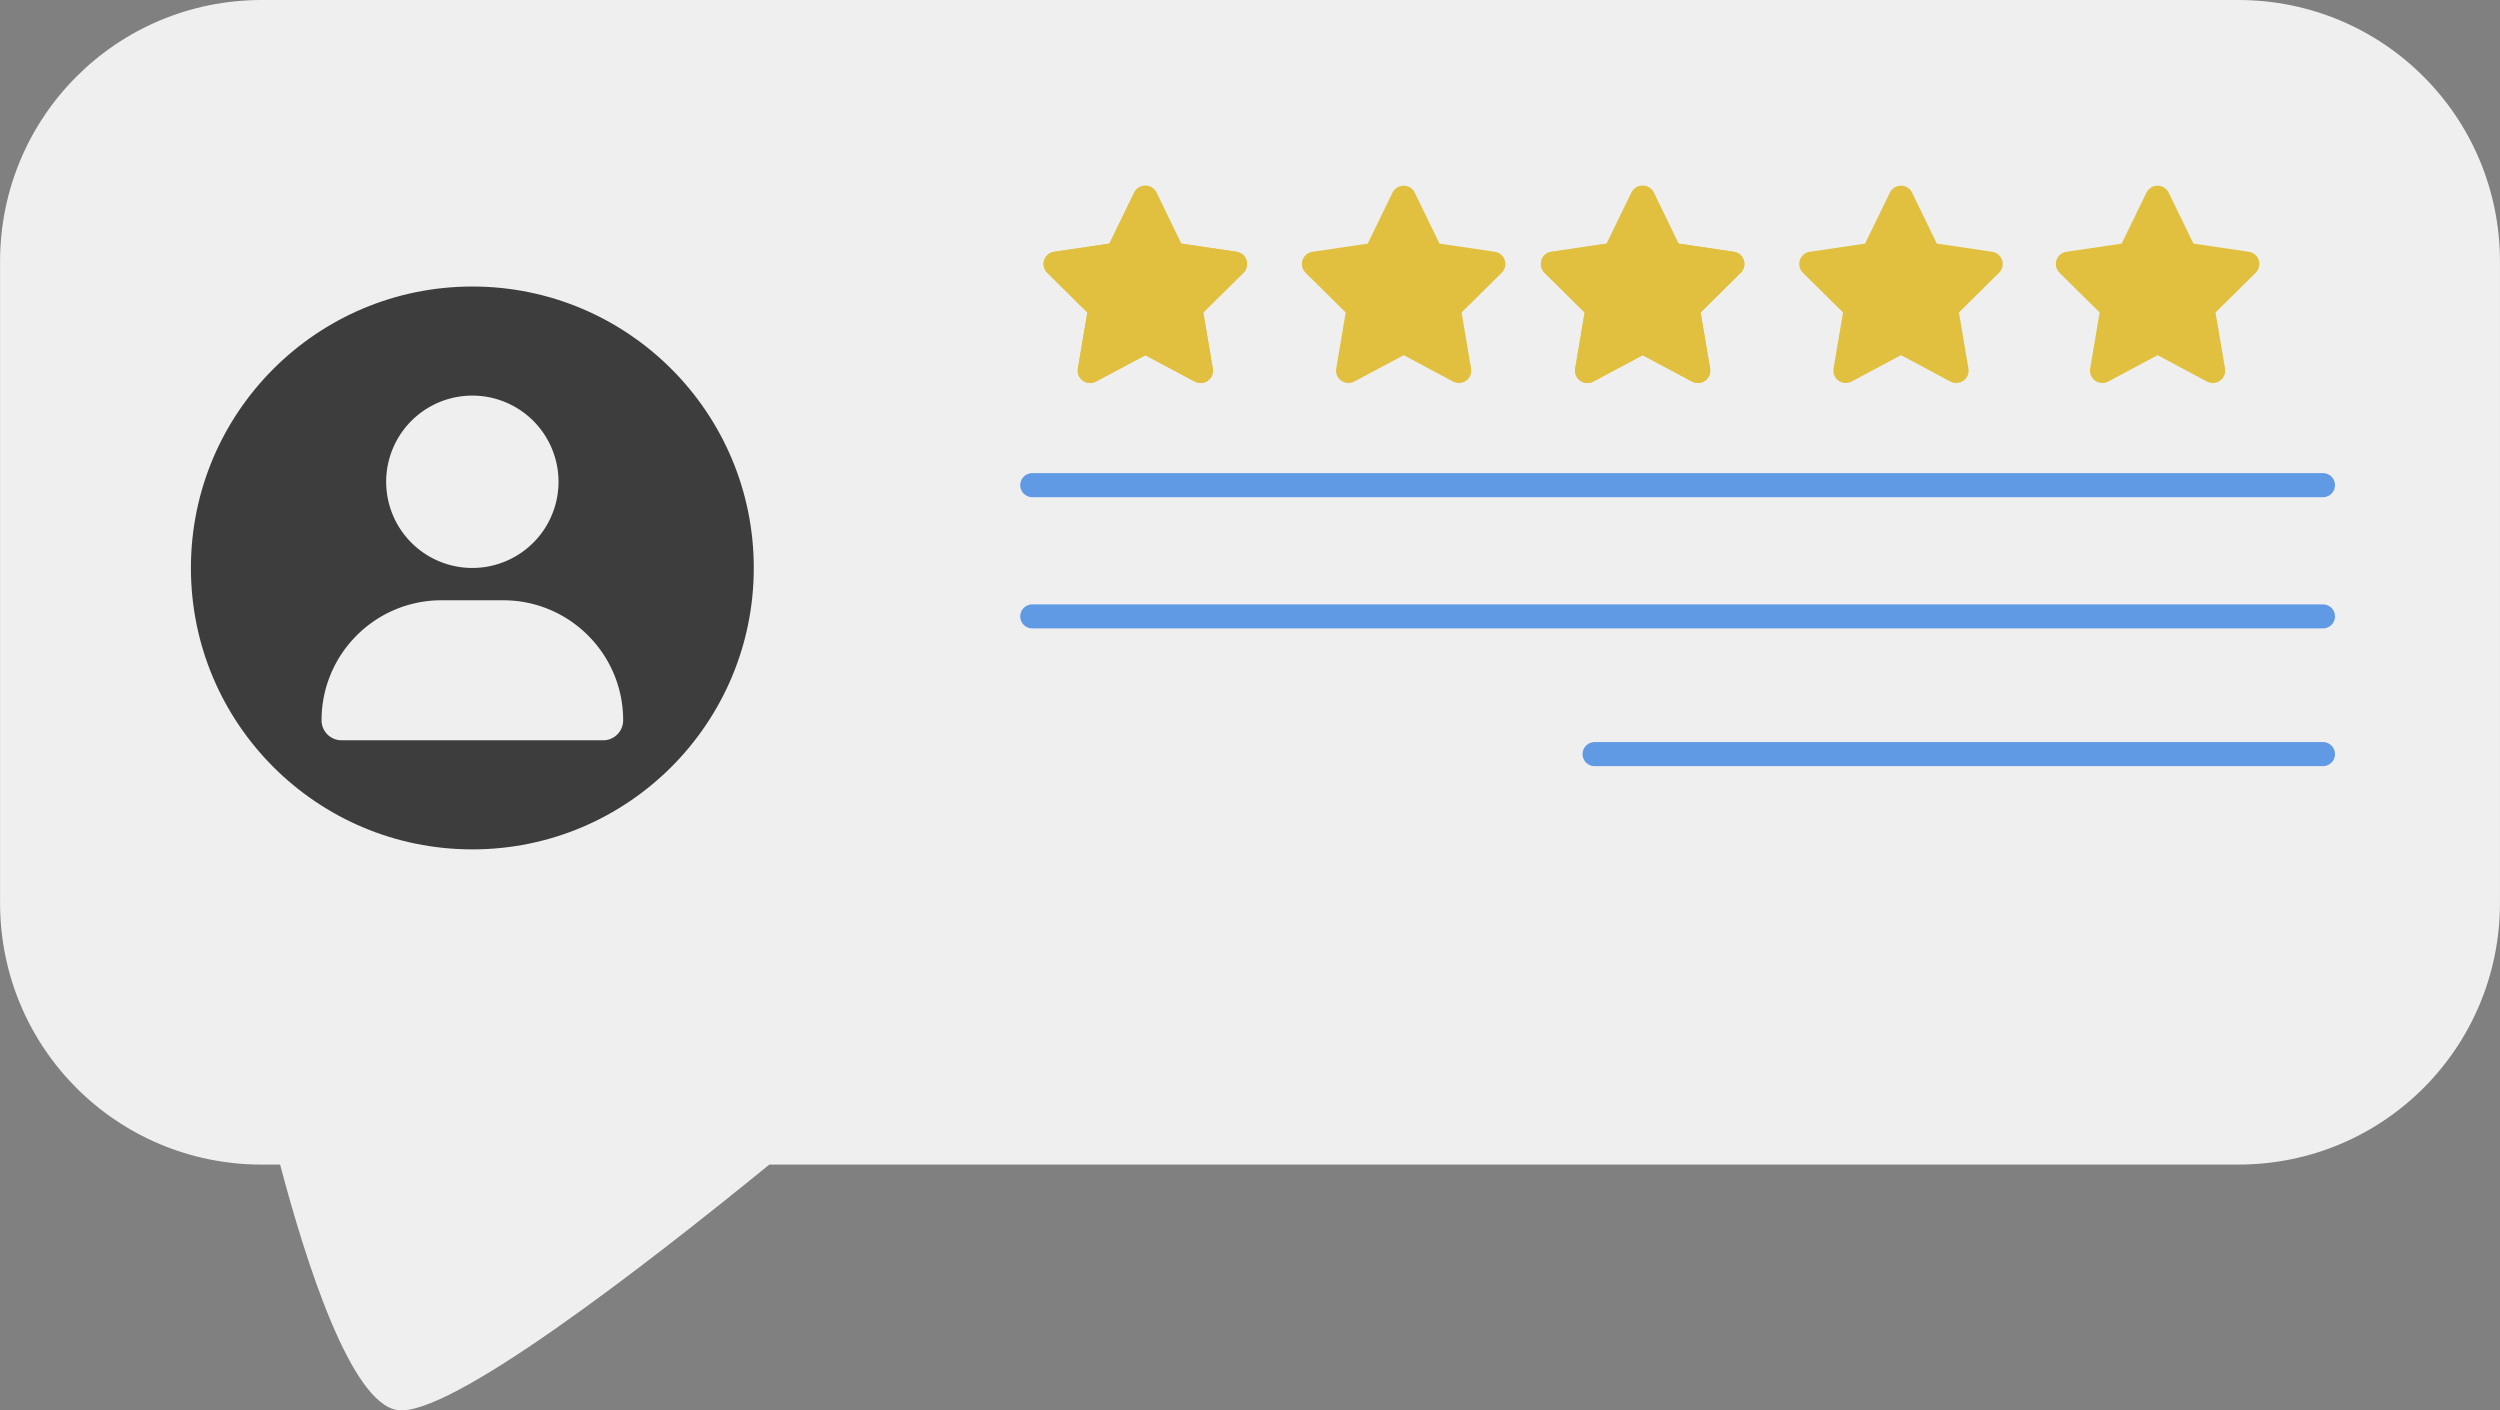
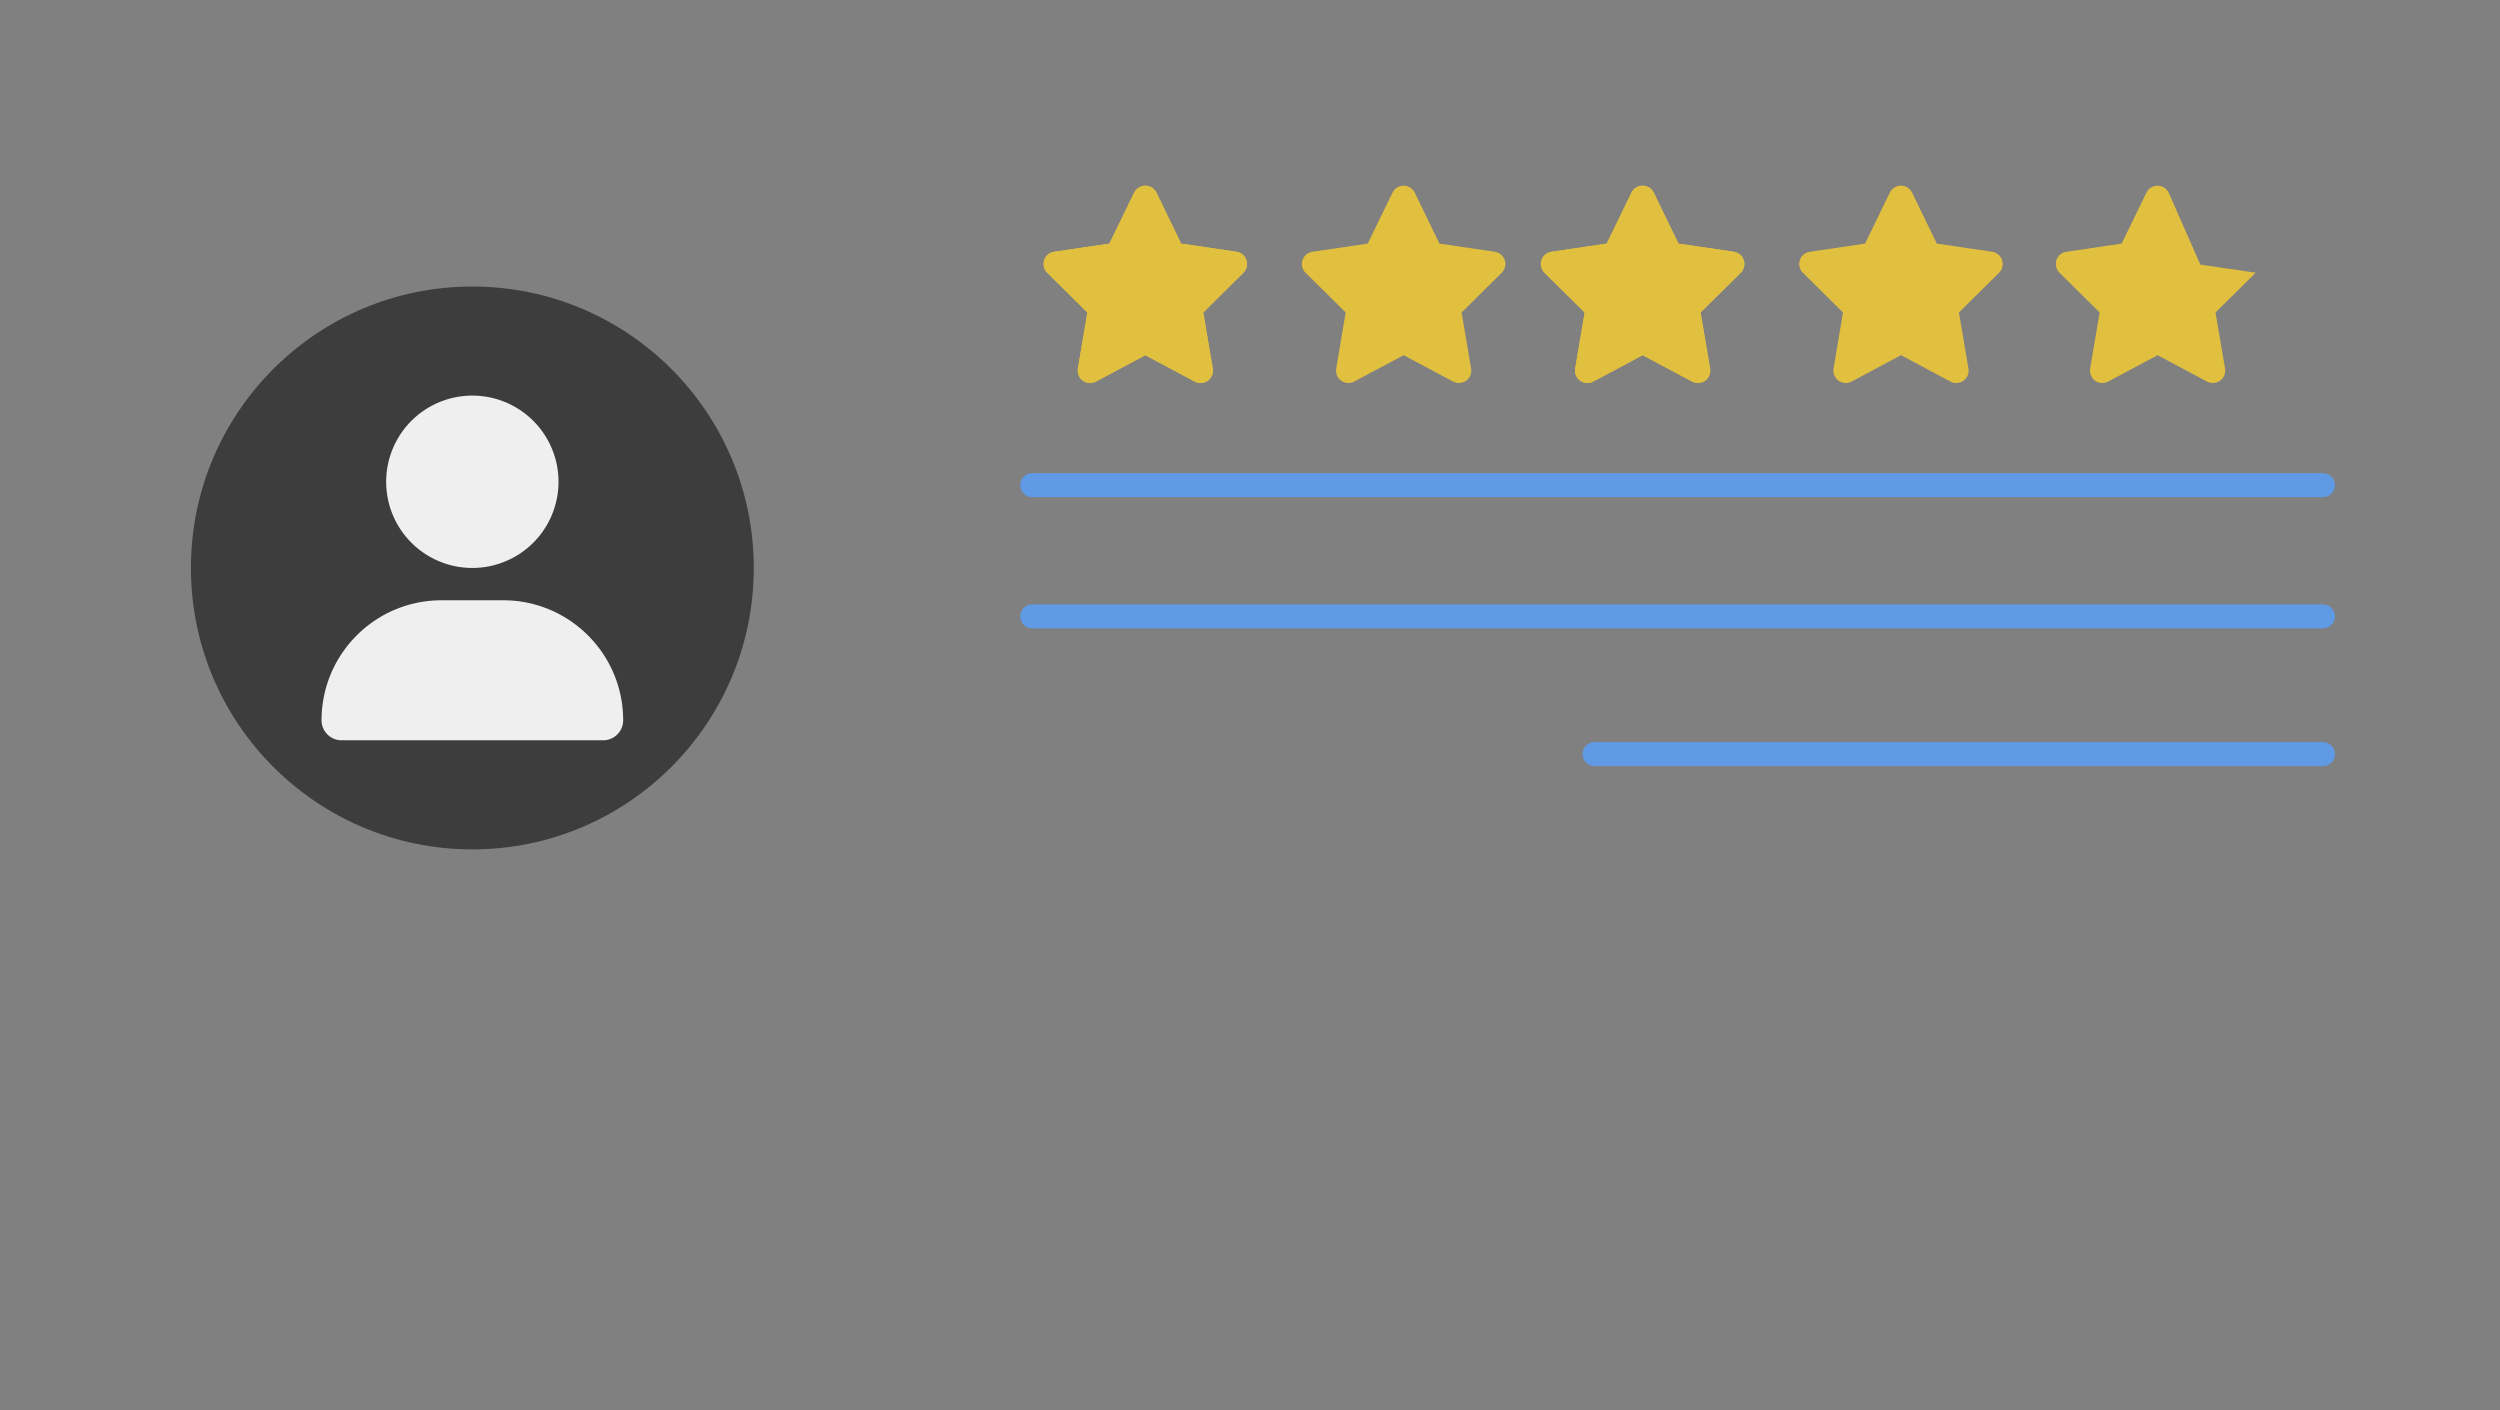
<svg xmlns="http://www.w3.org/2000/svg" xmlns:ns1="http://www.inkscape.org/namespaces/inkscape" xmlns:ns2="http://sodipodi.sourceforge.net/DTD/sodipodi-0.dtd" width="101.25mm" height="57.121mm" viewBox="0 0 101.25 57.121" id="svg1" ns1:version="1.3.2 (1:1.3.2+202311252150+091e20ef0f)" ns2:docname="reviews-horizontal.svg">
  <rect x="0" y="0" width="101.25" height="57.121" fill="#808080" stroke="none" />
  <defs id="defs1" />
  <g ns1:label="Layer 1" ns1:groupmode="layer" id="layer1" transform="translate(-41.892,31.058)">
    <g id="g1" transform="translate(-12.461,-186.697)">
-       <path id="path88" style="fill:#efefef;fill-opacity:1;stroke-width:0.316" d="m 145,155.639 c 5.874,0 10.602,4.729 10.602,10.602 v 25.961 c 0,5.874 -4.729,10.603 -10.602,10.603 H 85.51 c -5.02,4.094 -13.016,10.293 -15.08,9.94 -1.878,-0.321 -3.679,-5.947 -4.732,-9.94 h -0.741 c -5.874,0 -10.602,-4.729 -10.602,-10.603 v -25.961 c 0,-5.874 4.729,-10.602 10.602,-10.602 z" />
      <path d="m 101.188,163.44 c -0.083,-0.172 -0.258,-0.281 -0.45,-0.281 -0.192,0 -0.365,0.109 -0.45,0.281 l -1.004,2.065 -2.241,0.331 c -0.187,0.028 -0.343,0.159 -0.401,0.339 -0.058,0.179 -0.011,0.378 0.123,0.51 l 1.626,1.609 -0.384,2.274 c -0.031,0.187 0.047,0.378 0.201,0.489 0.155,0.111 0.359,0.125 0.528,0.036 l 2.003,-1.069 2.003,1.069 c 0.169,0.089 0.373,0.076 0.528,-0.036 0.155,-0.112 0.233,-0.301 0.201,-0.489 l -0.386,-2.274 1.626,-1.609 c 0.134,-0.133 0.183,-0.331 0.123,-0.51 -0.059,-0.179 -0.214,-0.311 -0.401,-0.339 l -2.243,-0.331 z" id="path100" style="fill:#e1c03f;fill-opacity:1;stroke-width:0.016" />
      <path d="m 111.65,163.44 c -0.083,-0.172 -0.258,-0.281 -0.45,-0.281 -0.192,0 -0.365,0.109 -0.45,0.281 l -1.004,2.065 -2.241,0.331 c -0.187,0.028 -0.343,0.159 -0.401,0.339 -0.058,0.179 -0.011,0.378 0.123,0.51 l 1.626,1.609 -0.384,2.274 c -0.031,0.187 0.047,0.378 0.201,0.489 0.155,0.111 0.359,0.125 0.528,0.036 l 2.003,-1.069 2.003,1.069 c 0.169,0.089 0.373,0.076 0.528,-0.036 0.155,-0.112 0.233,-0.301 0.201,-0.489 l -0.386,-2.274 1.626,-1.609 c 0.134,-0.133 0.183,-0.331 0.123,-0.51 -0.059,-0.179 -0.214,-0.311 -0.401,-0.339 l -2.243,-0.331 z" id="path101" style="fill:#e1c03f;fill-opacity:1;stroke-width:0.016" />
      <path d="m 101.188,163.44 c -0.083,-0.172 -0.258,-0.281 -0.45,-0.281 -0.192,0 -0.365,0.109 -0.45,0.281 l -1.004,2.065 -2.241,0.331 c -0.187,0.028 -0.343,0.159 -0.401,0.339 -0.058,0.179 -0.011,0.378 0.123,0.51 l 1.626,1.609 -0.384,2.274 c -0.031,0.187 0.047,0.378 0.201,0.489 0.155,0.111 0.359,0.125 0.528,0.036 l 2.003,-1.069 2.003,1.069 c 0.169,0.089 0.373,0.076 0.528,-0.036 0.155,-0.112 0.233,-0.301 0.201,-0.489 l -0.386,-2.274 1.626,-1.609 c 0.134,-0.133 0.183,-0.331 0.123,-0.51 -0.059,-0.179 -0.214,-0.311 -0.401,-0.339 l -2.243,-0.331 z" id="path102" style="fill:#e1c03f;fill-opacity:1;stroke-width:0.016" />
      <path d="m 121.329,163.44 c -0.083,-0.172 -0.258,-0.281 -0.45,-0.281 -0.192,0 -0.365,0.109 -0.45,0.281 l -1.004,2.065 -2.241,0.331 c -0.187,0.028 -0.343,0.159 -0.401,0.339 -0.058,0.179 -0.011,0.378 0.123,0.51 l 1.626,1.609 -0.384,2.274 c -0.031,0.187 0.047,0.378 0.201,0.489 0.155,0.111 0.359,0.125 0.528,0.036 l 2.003,-1.069 2.003,1.069 c 0.169,0.089 0.373,0.076 0.528,-0.036 0.155,-0.112 0.233,-0.301 0.201,-0.489 l -0.386,-2.274 1.626,-1.609 c 0.134,-0.133 0.183,-0.331 0.123,-0.51 -0.059,-0.179 -0.214,-0.311 -0.401,-0.339 l -2.243,-0.331 z" id="path103" style="fill:#e1c03f;fill-opacity:1;stroke-width:0.016" />
      <path d="m 131.792,163.44 c -0.083,-0.172 -0.258,-0.281 -0.45,-0.281 -0.192,0 -0.365,0.109 -0.45,0.281 l -1.004,2.065 -2.241,0.331 c -0.187,0.028 -0.343,0.159 -0.401,0.339 -0.058,0.179 -0.011,0.378 0.123,0.51 l 1.626,1.609 -0.384,2.274 c -0.031,0.187 0.047,0.378 0.201,0.489 0.155,0.111 0.359,0.125 0.528,0.036 l 2.003,-1.069 2.003,1.069 c 0.169,0.089 0.373,0.076 0.528,-0.036 0.155,-0.112 0.233,-0.301 0.201,-0.489 l -0.386,-2.274 1.626,-1.609 c 0.134,-0.133 0.183,-0.331 0.123,-0.51 -0.059,-0.179 -0.214,-0.311 -0.401,-0.339 l -2.243,-0.331 z" id="path104" style="fill:#e1c03f;fill-opacity:1;stroke-width:0.016" />
      <path d="m 121.329,163.44 c -0.083,-0.172 -0.258,-0.281 -0.45,-0.281 -0.192,0 -0.365,0.109 -0.45,0.281 l -1.004,2.065 -2.241,0.331 c -0.187,0.028 -0.343,0.159 -0.401,0.339 -0.058,0.179 -0.011,0.378 0.123,0.51 l 1.626,1.609 -0.384,2.274 c -0.031,0.187 0.047,0.378 0.201,0.489 0.155,0.111 0.359,0.125 0.528,0.036 l 2.003,-1.069 2.003,1.069 c 0.169,0.089 0.373,0.076 0.528,-0.036 0.155,-0.112 0.233,-0.301 0.201,-0.489 l -0.386,-2.274 1.626,-1.609 c 0.134,-0.133 0.183,-0.331 0.123,-0.51 -0.059,-0.179 -0.214,-0.311 -0.401,-0.339 l -2.243,-0.331 z" id="path105" style="fill:#e1c03f;fill-opacity:1;stroke-width:0.016" />
-       <path d="m 142.184,163.44 c -0.083,-0.172 -0.258,-0.281 -0.45,-0.281 -0.192,0 -0.365,0.109 -0.45,0.281 l -1.004,2.065 -2.241,0.331 c -0.187,0.028 -0.343,0.159 -0.401,0.339 -0.058,0.179 -0.011,0.378 0.123,0.51 l 1.627,1.609 -0.384,2.274 c -0.031,0.187 0.047,0.378 0.201,0.489 0.155,0.111 0.359,0.125 0.528,0.036 l 2.003,-1.069 2.003,1.069 c 0.169,0.089 0.373,0.076 0.528,-0.036 0.155,-0.112 0.233,-0.301 0.201,-0.489 l -0.386,-2.274 1.627,-1.609 c 0.134,-0.133 0.183,-0.331 0.123,-0.51 -0.059,-0.179 -0.214,-0.311 -0.401,-0.339 l -2.243,-0.331 z" id="path106" style="fill:#e1c03f;fill-opacity:1;stroke-width:0.016" />
+       <path d="m 142.184,163.44 c -0.083,-0.172 -0.258,-0.281 -0.45,-0.281 -0.192,0 -0.365,0.109 -0.45,0.281 l -1.004,2.065 -2.241,0.331 c -0.187,0.028 -0.343,0.159 -0.401,0.339 -0.058,0.179 -0.011,0.378 0.123,0.51 l 1.627,1.609 -0.384,2.274 c -0.031,0.187 0.047,0.378 0.201,0.489 0.155,0.111 0.359,0.125 0.528,0.036 l 2.003,-1.069 2.003,1.069 c 0.169,0.089 0.373,0.076 0.528,-0.036 0.155,-0.112 0.233,-0.301 0.201,-0.489 l -0.386,-2.274 1.627,-1.609 l -2.243,-0.331 z" id="path106" style="fill:#e1c03f;fill-opacity:1;stroke-width:0.016" />
      <path style="fill:#80ace7;fill-opacity:1;stroke:#6099e4;stroke-width:4.448;stroke-linecap:round;stroke-dasharray:none;stroke-opacity:1" d="m 1861.391,-103.57 c 79.563,0 159.126,0 238.689,0" id="path107" ns1:path-effect="#path-effect119" ns1:original-d="m 1861.3909,-103.57048 c 79.5629,0 238.6887,0 238.6887,0" transform="matrix(0.219,0,0,0.219,-311.485,197.97)" />
      <path style="fill:#80ace7;fill-opacity:1;stroke:#6099e4;stroke-width:4.448;stroke-linecap:round;stroke-dasharray:none;stroke-opacity:1" d="m 1861.391,-103.57 c 79.563,0 159.126,0 238.689,0" id="path108" ns1:path-effect="#path-effect121" ns1:original-d="m 1861.3909,-103.57048 c 79.5629,0 238.6887,0 238.6887,0" transform="matrix(0.219,0,0,0.219,-311.485,203.285)" />
      <path style="fill:#80ace7;fill-opacity:1;stroke:#6099e4;stroke-width:4.448;stroke-linecap:round;stroke-dasharray:none;stroke-opacity:1" d="m 1965.379,-103.57 c 44.9,0 89.8,0 134.7,0" id="path109" ns1:path-effect="#path-effect123" ns1:original-d="m 1965.3794,-103.57048 c 44.9001,0 134.7002,0 134.7002,0" transform="matrix(0.219,0,0,0.219,-311.485,208.862)" ns2:nodetypes="cc" />
      <circle style="fill:#3d3d3d;fill-opacity:1;stroke-width:0.26;-inkscape-stroke:none" id="circle109" cx="73.483" cy="178.641" r="11.398" />
      <path d="m 73.483,178.641 a 3.49,3.49 0 1 0 0,-6.98 3.49,3.49 0 1 0 0,6.98 z m -1.246,1.309 c -2.686,0 -4.861,2.176 -4.861,4.861 0,0.447 0.363,0.81 0.81,0.81 h 10.595 c 0.447,0 0.81,-0.363 0.81,-0.81 0,-2.686 -2.176,-4.861 -4.861,-4.861 z" id="path110" style="fill:#efefef;fill-opacity:1;stroke-width:0.027" />
    </g>
  </g>
</svg>